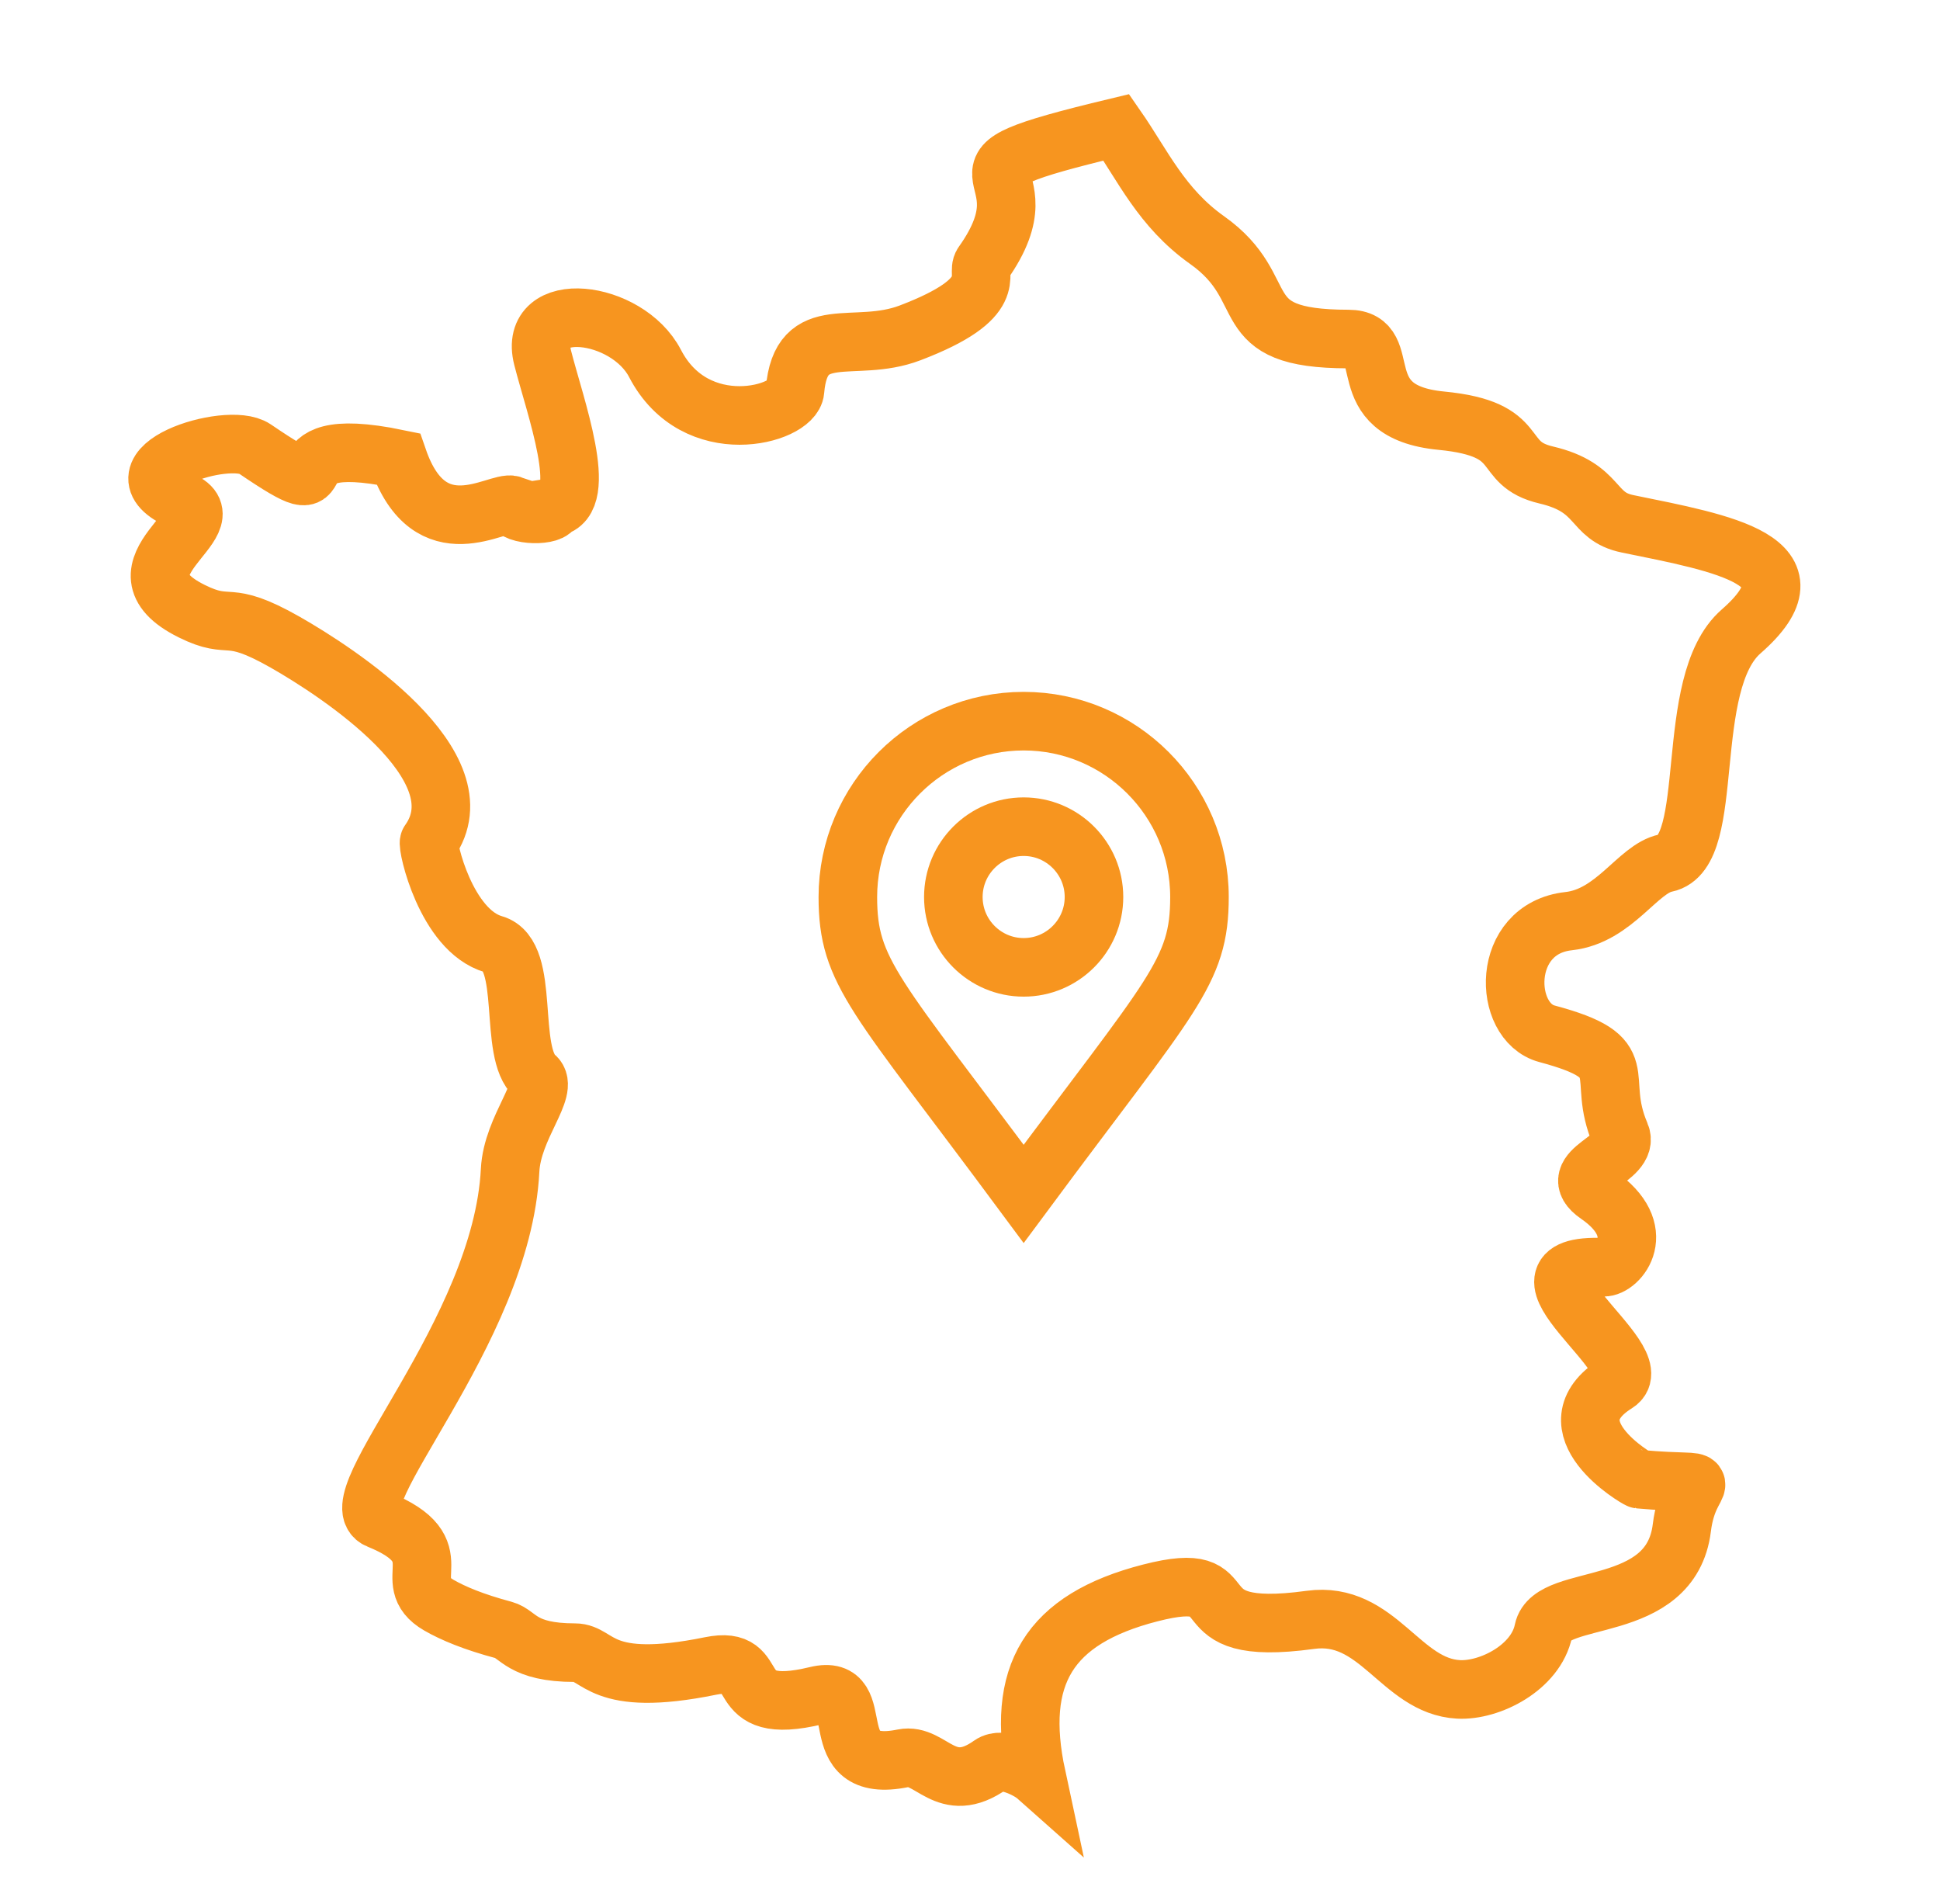
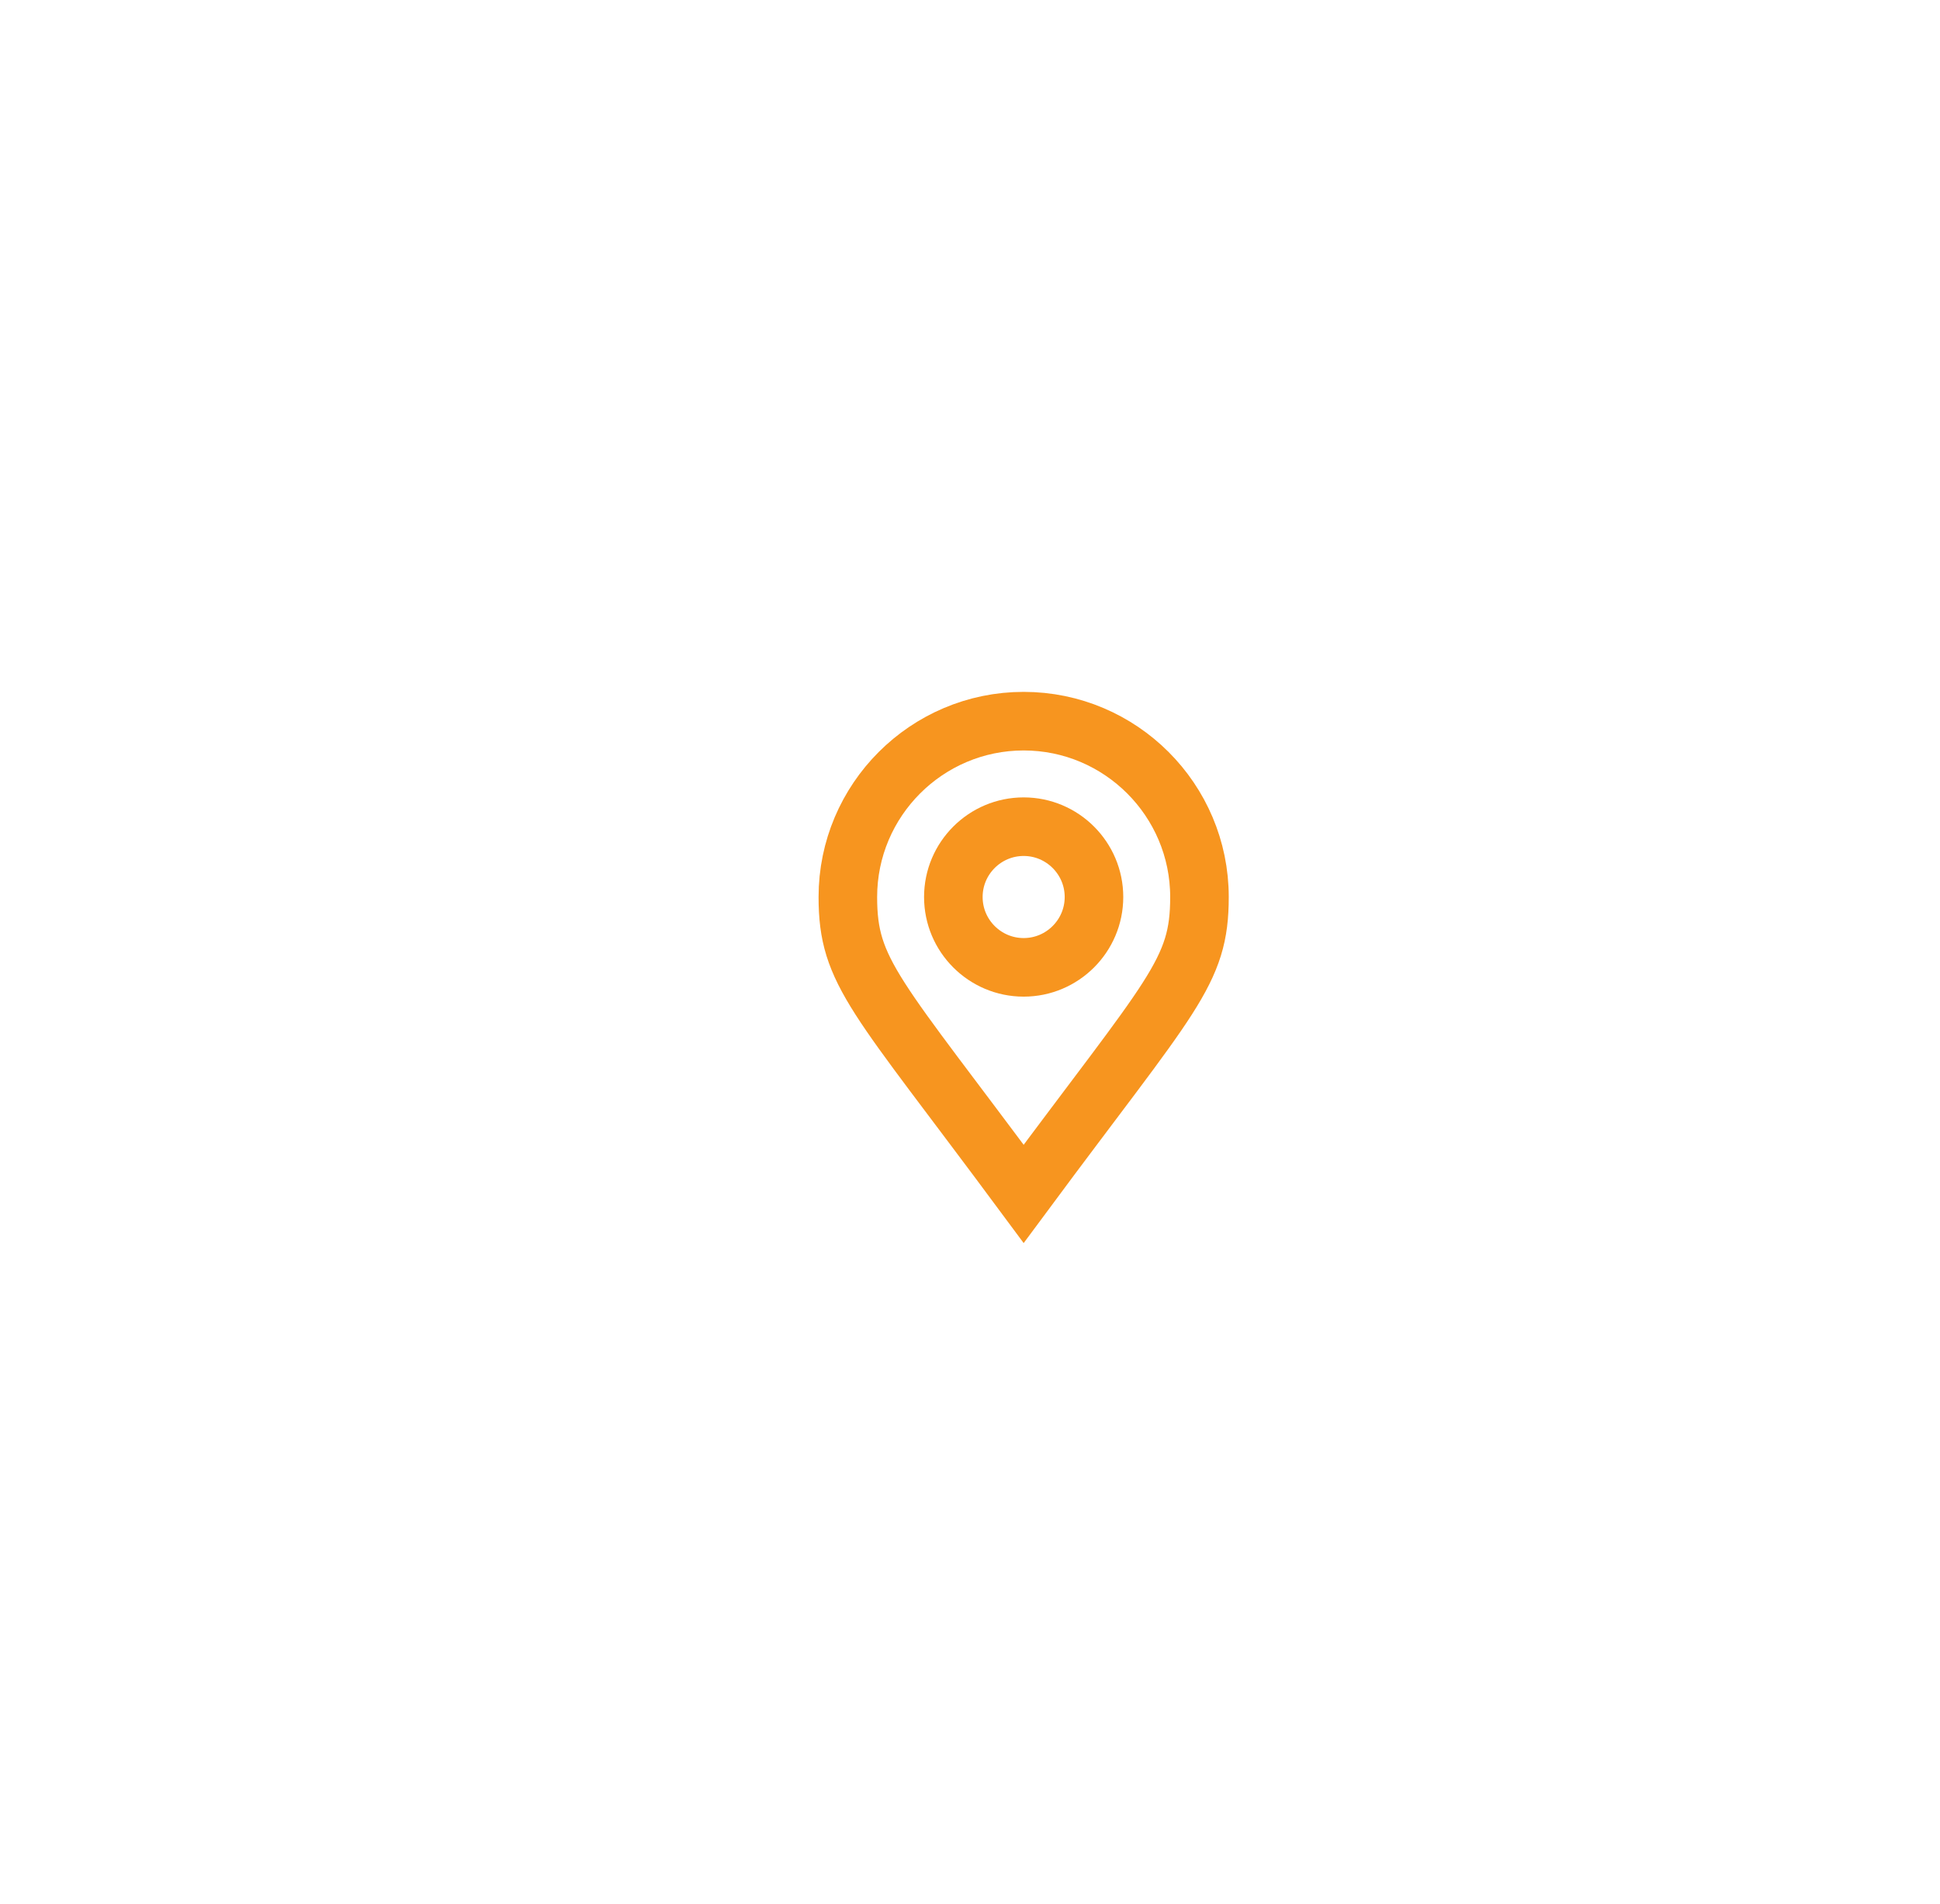
<svg xmlns="http://www.w3.org/2000/svg" width="53" height="52" viewBox="0 0 53 52" fill="none">
-   <path d="M30.498 3.478C24.991 4.799 28.853 4.385 26.847 7.203C26.642 7.492 27.385 8.132 24.863 9.092C23.325 9.678 21.88 8.744 21.719 10.668C21.664 11.329 19.006 12.066 17.895 9.927C17.131 8.454 14.409 8.137 14.825 9.772C15.16 11.09 16.12 13.697 15.115 13.856C15.135 14.103 14.056 14.108 13.991 13.794C13.605 13.661 11.749 15.053 10.877 12.534C7.013 11.735 9.738 14.151 6.955 12.257C6.223 11.759 2.922 12.809 4.96 13.682C6.309 14.26 2.847 15.506 5.237 16.692C6.354 17.246 6.132 16.597 7.796 17.543C9.173 18.327 13.201 20.92 11.725 22.993C11.66 23.083 12.178 25.415 13.485 25.791C14.509 26.085 13.866 28.753 14.622 29.398C15.026 29.742 13.995 30.787 13.936 31.963C13.713 36.414 9.167 41.026 10.342 41.502C12.469 42.363 10.833 43.173 11.989 43.841C12.379 44.066 12.941 44.301 13.762 44.52C14.163 44.627 14.239 45.139 15.709 45.139C16.371 45.139 16.351 46.126 19.409 45.503C20.994 45.18 19.768 46.925 22.306 46.312C23.819 45.947 22.369 48.493 24.672 48.024C25.44 47.867 25.826 49.083 27.07 48.197C27.38 47.976 28.086 48.312 28.317 48.517C27.725 45.756 28.645 44.222 31.424 43.508C34.215 42.79 32.041 44.759 35.798 44.243C37.648 43.989 38.259 46.058 39.846 46.142C40.698 46.187 41.962 45.546 42.167 44.539C42.385 43.469 45.648 44.159 45.947 41.729C46.146 40.117 47.17 40.614 44.78 40.401C44.737 40.397 42.27 38.967 44.156 37.787C45.171 37.151 40.755 34.492 43.804 34.612C44.215 34.629 45.09 33.621 43.649 32.63C42.674 31.959 44.563 31.668 44.268 30.98C43.563 29.338 44.745 28.901 42.261 28.235C41.046 27.91 40.986 25.364 42.856 25.159C44.109 25.021 44.744 23.727 45.503 23.573C46.92 23.286 45.942 18.666 47.566 17.247C49.781 15.311 47.096 14.843 44.465 14.307C43.453 14.101 43.744 13.326 42.241 12.973C40.876 12.652 41.74 11.718 39.375 11.49C36.791 11.241 38.165 9.26 36.836 9.26C33.565 9.26 34.903 7.921 32.975 6.556C31.73 5.673 31.218 4.513 30.498 3.478Z" stroke="#F7951F" stroke-width="1.6" stroke-miterlimit="10" />
  <path d="M23.163 24.5C23.163 21.852 25.318 19.697 27.966 19.697C30.614 19.697 32.769 21.852 32.769 24.5C32.769 26.568 32.024 27.131 27.966 32.608C23.916 27.143 23.163 26.568 23.163 24.5Z" stroke="#F7951F" stroke-width="1.6" stroke-miterlimit="10" />
-   <path d="M27.966 26.421C26.906 26.421 26.045 25.559 26.045 24.5C26.045 23.441 26.906 22.579 27.966 22.579C29.025 22.579 29.887 23.441 29.887 24.5C29.887 25.559 29.025 26.421 27.966 26.421Z" stroke="#F7951F" stroke-width="1.6" stroke-miterlimit="10" />
+   <path d="M27.966 26.421C26.906 26.421 26.045 25.559 26.045 24.5C26.045 23.441 26.906 22.579 27.966 22.579C29.025 22.579 29.887 23.441 29.887 24.5C29.887 25.559 29.025 26.421 27.966 26.421" stroke="#F7951F" stroke-width="1.6" stroke-miterlimit="10" />
</svg>